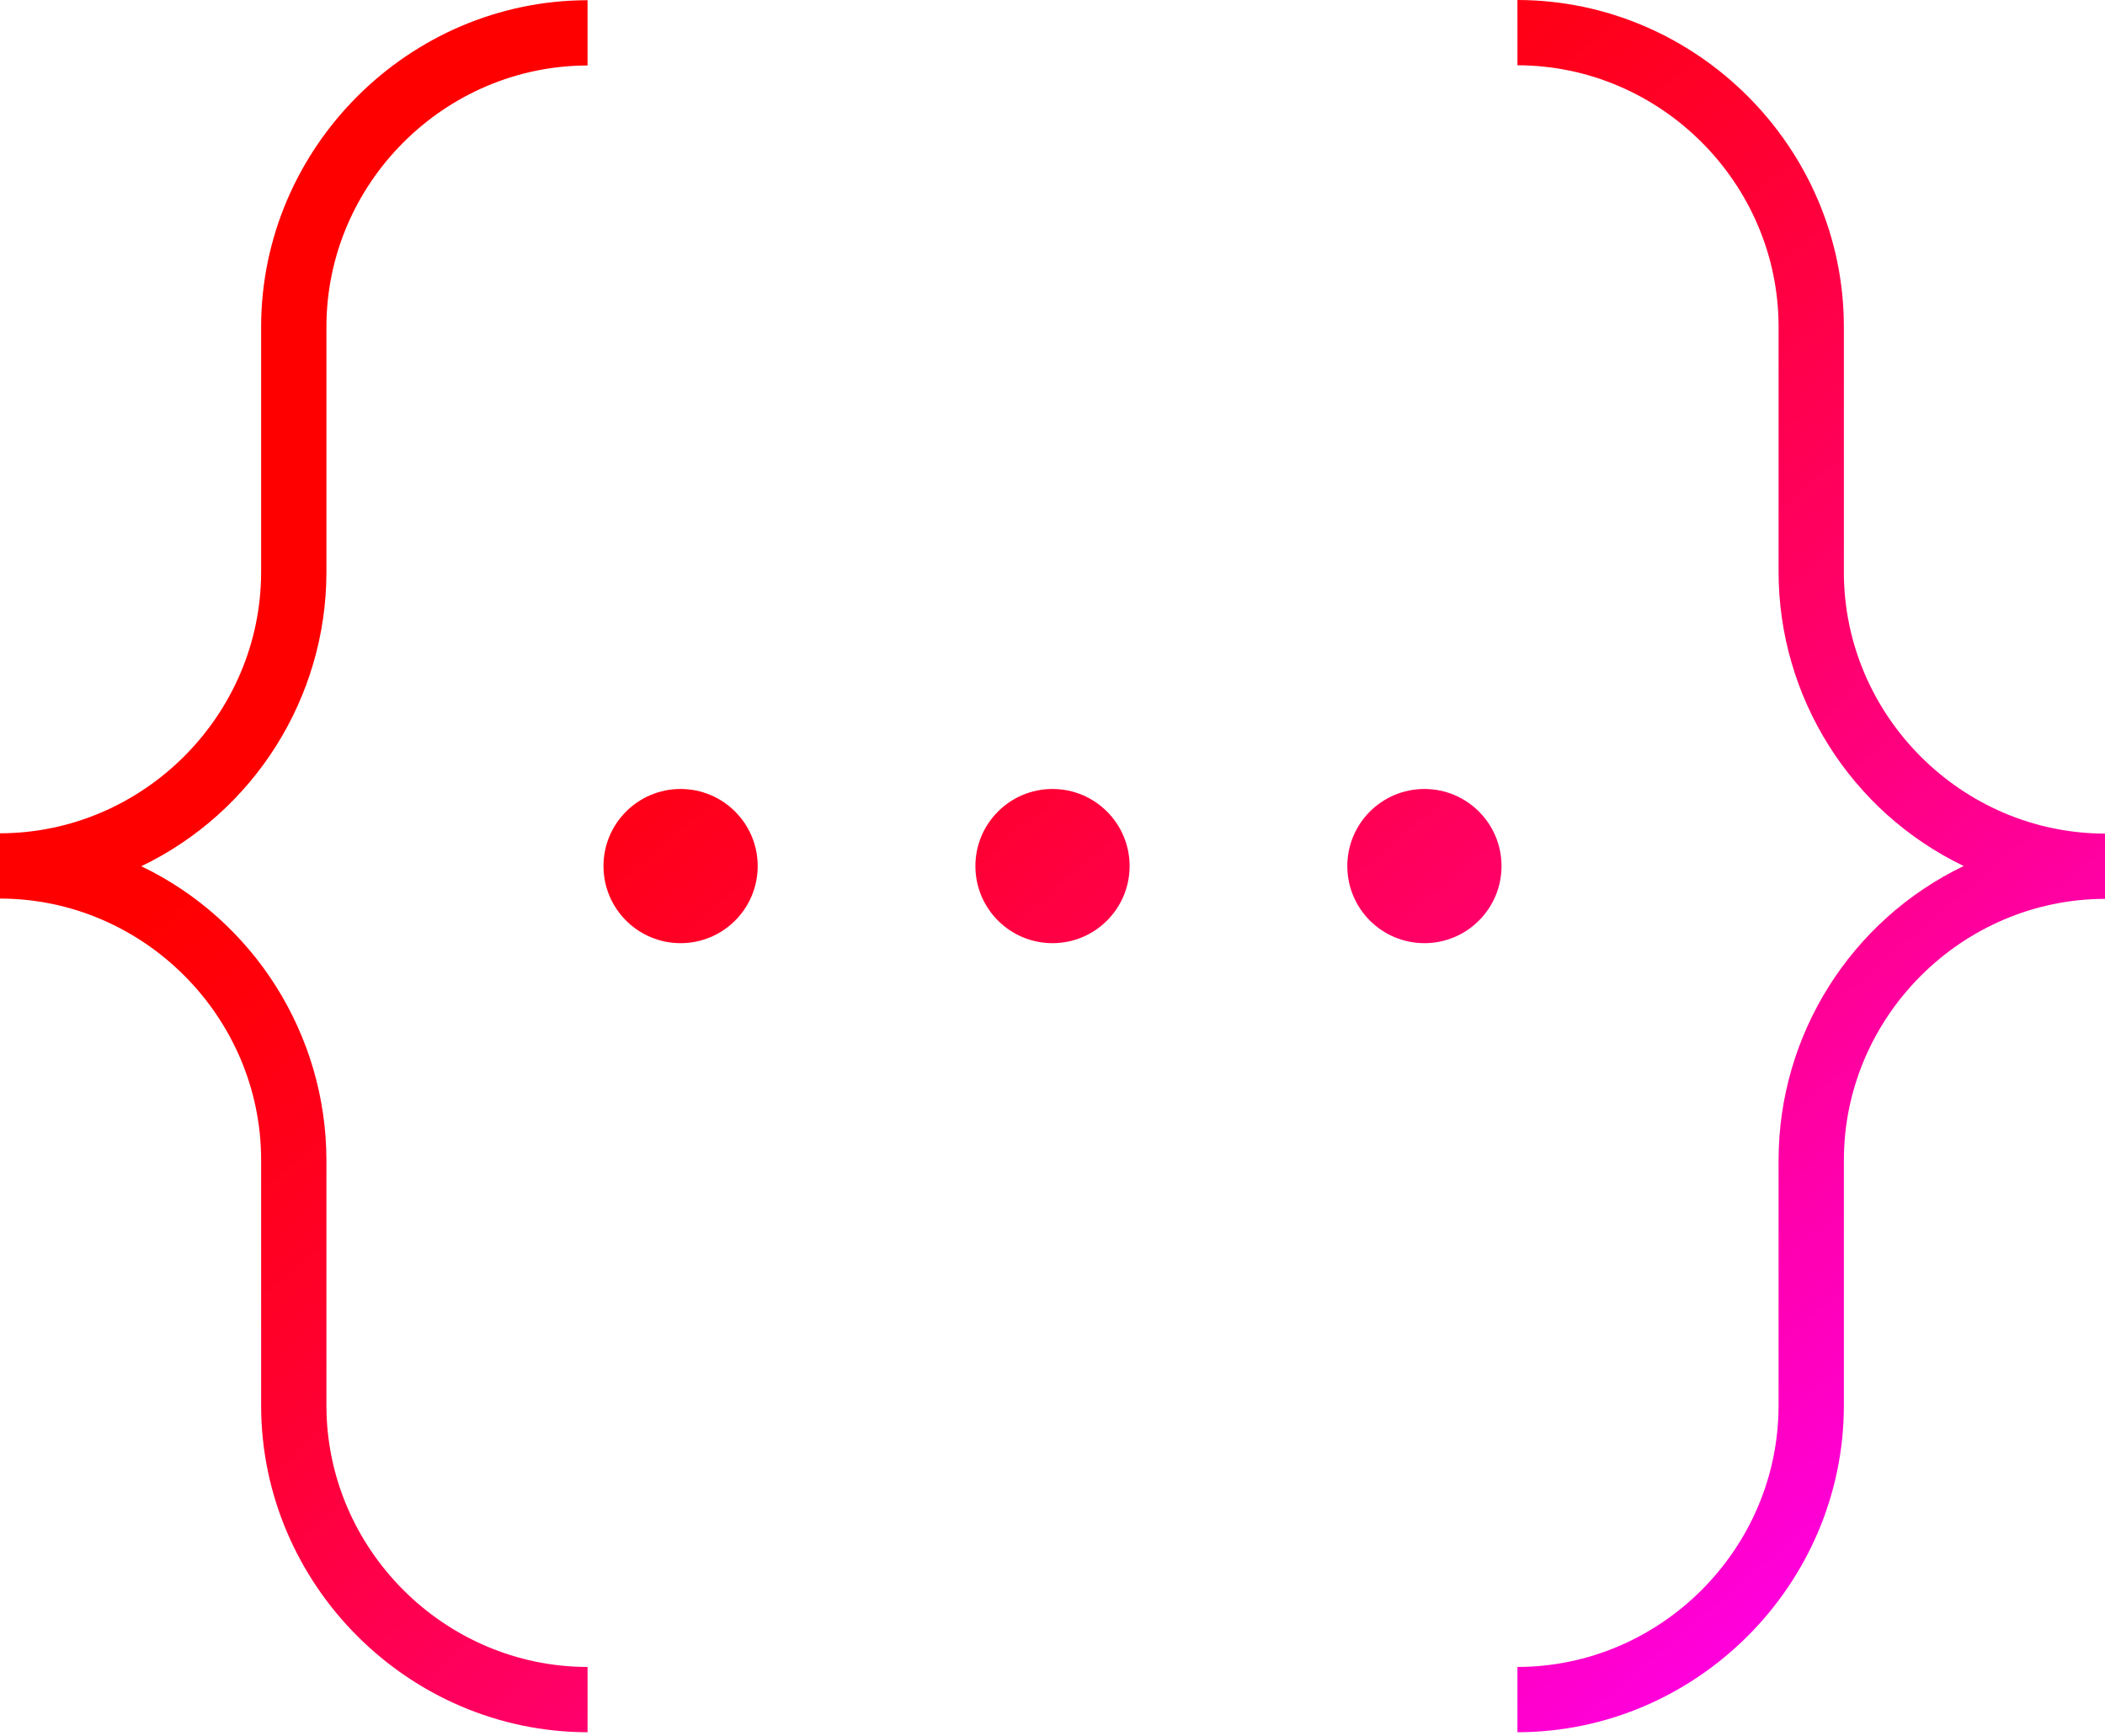
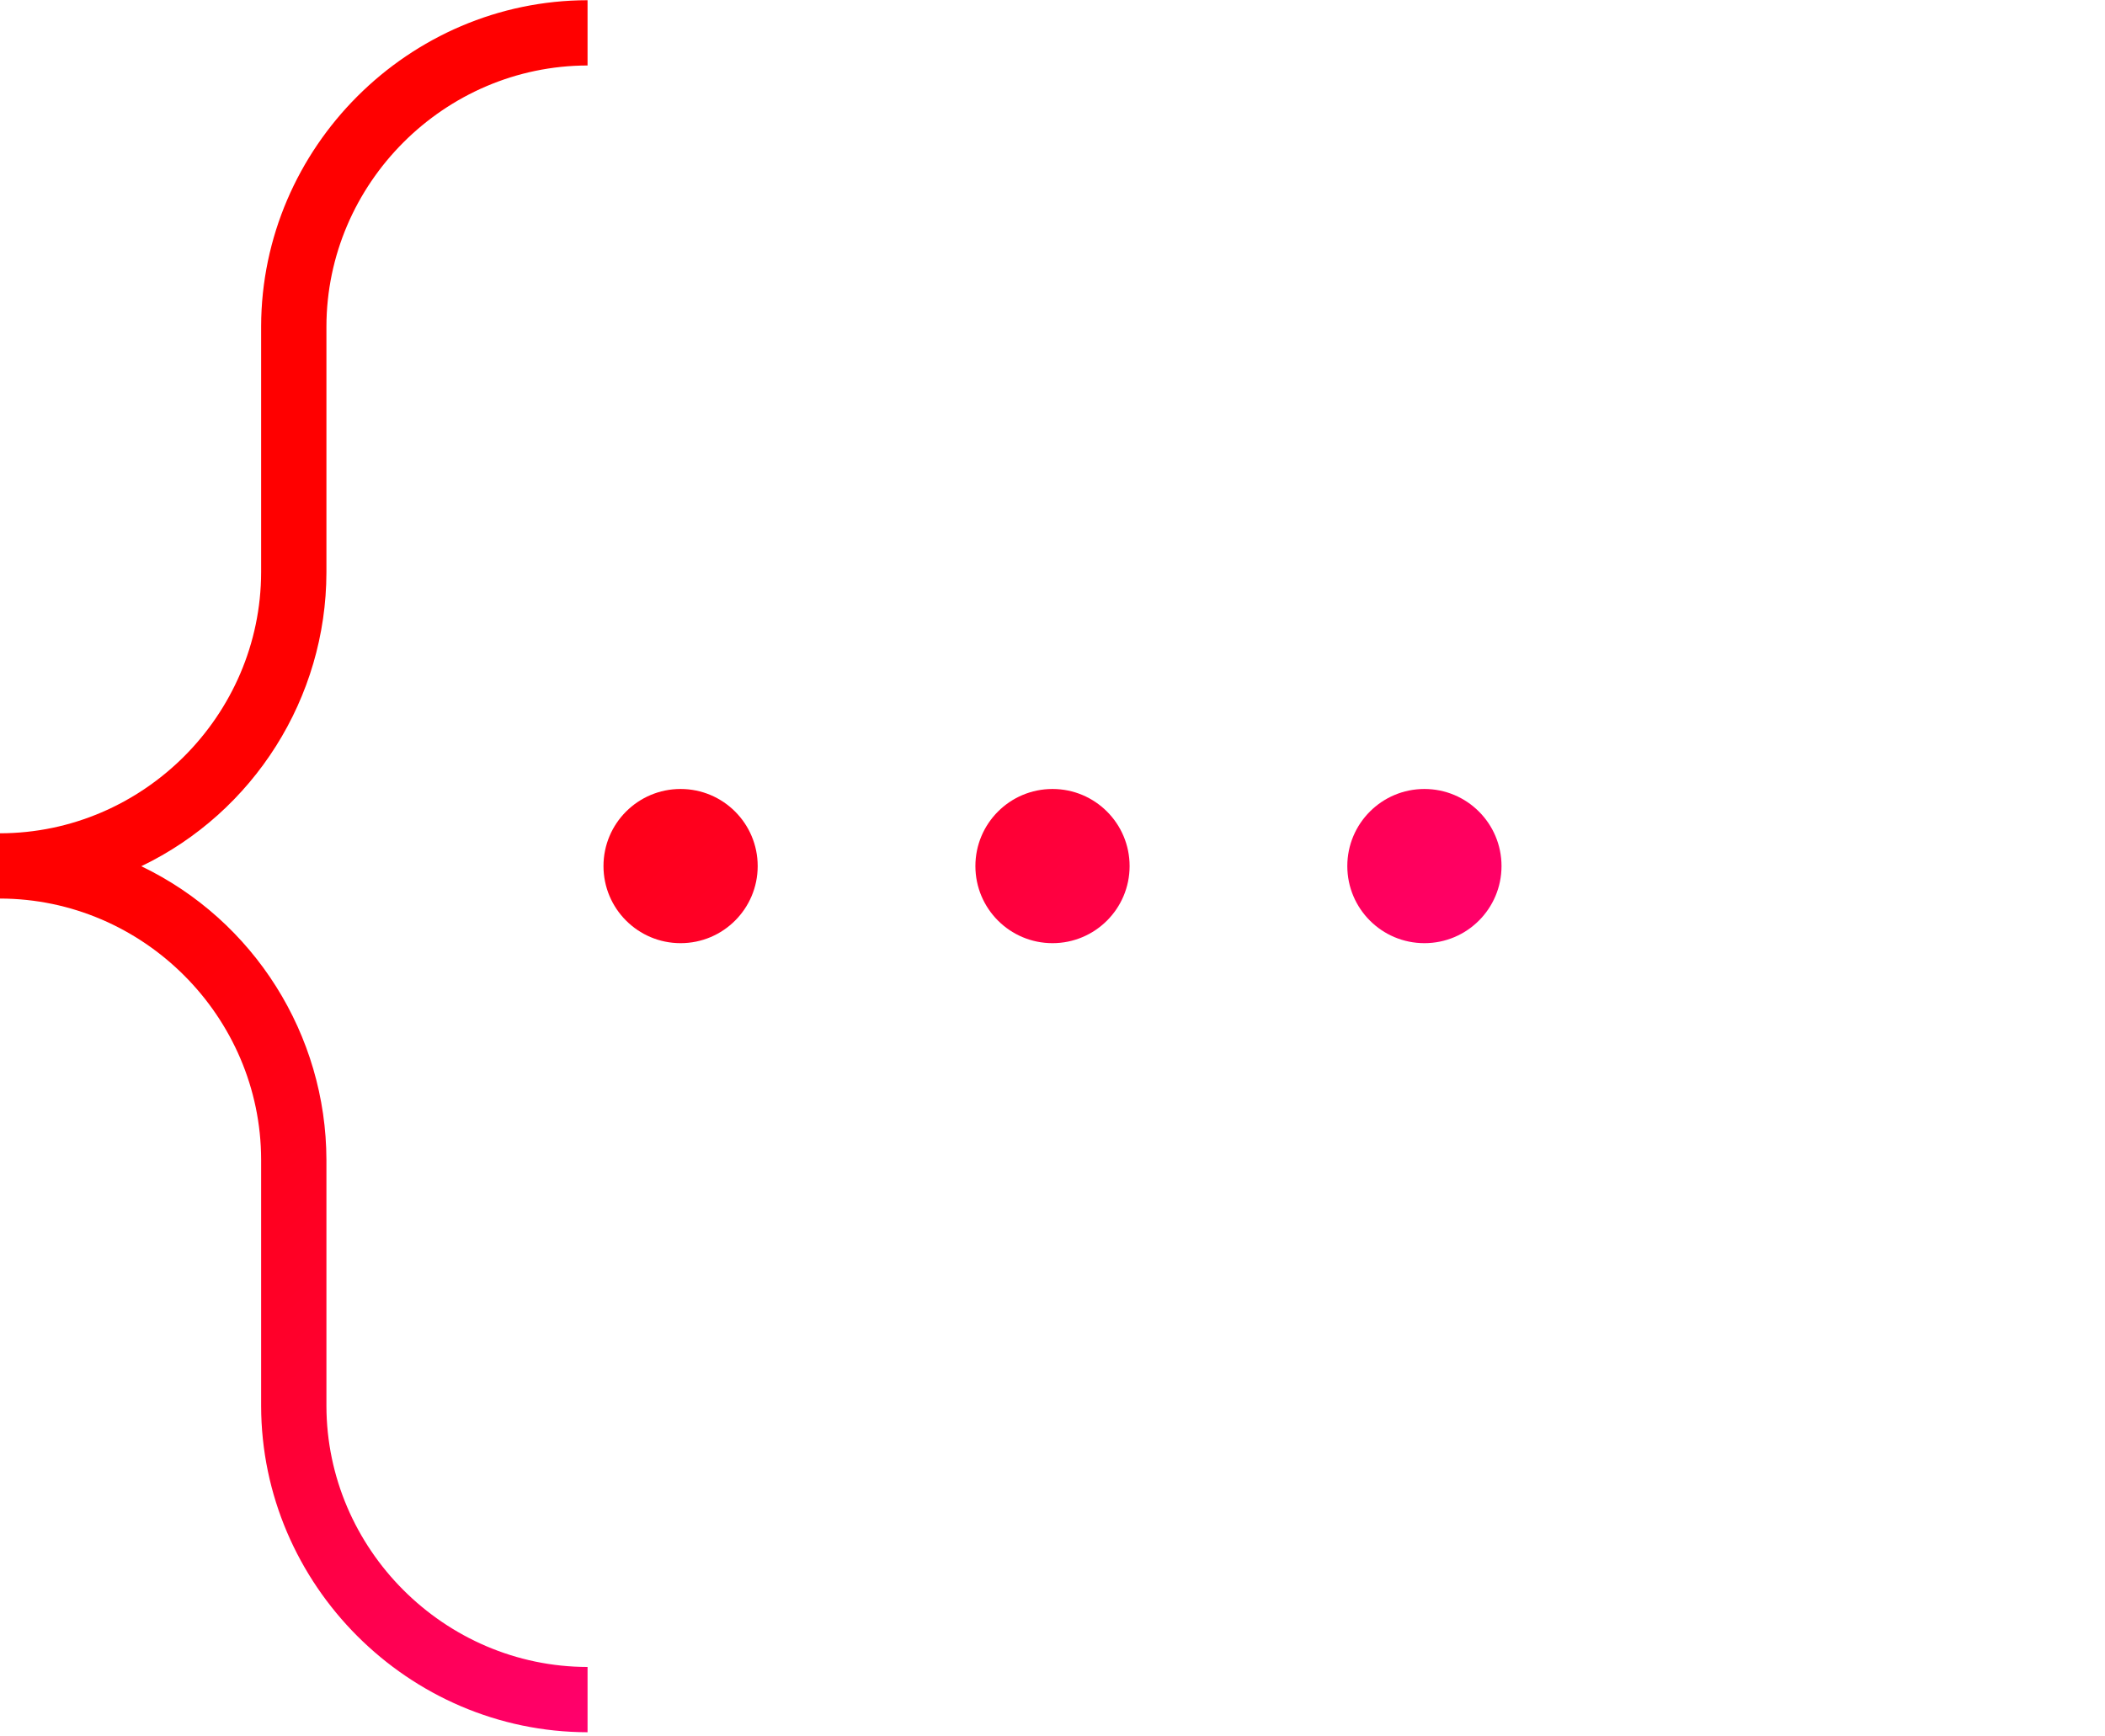
<svg xmlns="http://www.w3.org/2000/svg" width="97" height="80" viewBox="0 0 97 80" version="1.1" xml:space="preserve" style="fill-rule:evenodd;clip-rule:evenodd;stroke-linejoin:round;stroke-miterlimit:1.414;">
  <path d="M12.033,15.038l0,11.331c-0.009,6.598 -5.435,12.025 -12.033,12.034l0,3.008c6.598,0.009 12.025,5.436 12.033,12.034l0,11.345c0.011,8.248 6.795,15.031 15.042,15.042l0,-3.008c-6.598,-0.009 -12.024,-5.436 -12.033,-12.034l0,-11.331c-0.01,-5.766 -3.333,-11.041 -8.531,-13.538c5.197,-2.497 8.521,-7.771 8.531,-13.538l0,-11.331c0.009,-6.598 5.435,-12.025 12.033,-12.034l0,-3.008c-8.242,0.011 -15.023,6.786 -15.042,15.028Z" style="fill:url(#_Linear1);fill-rule:nonzero;" />
-   <path d="M84.967,26.373l0,-11.331c-0.011,-8.248 -6.795,-15.031 -15.042,-15.042l0,3.008c6.598,0.009 12.024,5.436 12.033,12.034l0,11.331c0.01,5.767 3.334,11.041 8.531,13.538c-5.198,2.497 -8.521,7.771 -8.531,13.538l0,11.341c-0.009,6.598 -5.435,12.025 -12.033,12.034l0,3.008c8.247,-0.011 15.031,-6.794 15.042,-15.042l0,-11.331c0.008,-6.598 5.435,-12.025 12.033,-12.034l0,-3.008c-6.602,-0.009 -12.03,-5.442 -12.033,-12.044Z" style="fill:url(#_Linear2);fill-rule:nonzero;" />
  <circle cx="31.362" cy="39.914" r="3.553" style="fill:url(#_Linear3);" />
  <circle cx="48.5" cy="39.914" r="3.553" style="fill:url(#_Linear4);" />
  <circle cx="65.638" cy="39.914" r="3.553" style="fill:url(#_Linear5);" />
  <defs>
    <linearGradient id="_Linear1" x1="0" y1="0" x2="1" y2="0" gradientUnits="userSpaceOnUse" gradientTransform="matrix(62.507,72.87,-72.87,62.507,9.083,22.962)">
      <stop offset="0" style="stop-color:#f00;stop-opacity:1" />
      <stop offset="0.13" style="stop-color:#f00;stop-opacity:1" />
      <stop offset="0.21" style="stop-color:#ff000e;stop-opacity:1" />
      <stop offset="0.36" style="stop-color:#ff0031;stop-opacity:1" />
      <stop offset="0.56" style="stop-color:#ff006b;stop-opacity:1" />
      <stop offset="0.8" style="stop-color:#ff00ba;stop-opacity:1" />
      <stop offset="1" style="stop-color:#f0f;stop-opacity:1" />
    </linearGradient>
    <linearGradient id="_Linear2" x1="0" y1="0" x2="1" y2="0" gradientUnits="userSpaceOnUse" gradientTransform="matrix(62.507,72.87,-72.87,62.507,37.745,-1.624)">
      <stop offset="0" style="stop-color:#f00;stop-opacity:1" />
      <stop offset="0.13" style="stop-color:#f00;stop-opacity:1" />
      <stop offset="0.21" style="stop-color:#ff000e;stop-opacity:1" />
      <stop offset="0.36" style="stop-color:#ff0031;stop-opacity:1" />
      <stop offset="0.56" style="stop-color:#ff006b;stop-opacity:1" />
      <stop offset="0.8" style="stop-color:#ff00ba;stop-opacity:1" />
      <stop offset="1" style="stop-color:#f0f;stop-opacity:1" />
    </linearGradient>
    <linearGradient id="_Linear3" x1="0" y1="0" x2="1" y2="0" gradientUnits="userSpaceOnUse" gradientTransform="matrix(62.507,72.87,-72.87,62.507,13.541,19.138)">
      <stop offset="0" style="stop-color:#f00;stop-opacity:1" />
      <stop offset="0.13" style="stop-color:#f00;stop-opacity:1" />
      <stop offset="0.21" style="stop-color:#ff000e;stop-opacity:1" />
      <stop offset="0.36" style="stop-color:#ff0031;stop-opacity:1" />
      <stop offset="0.56" style="stop-color:#ff006b;stop-opacity:1" />
      <stop offset="0.8" style="stop-color:#ff00ba;stop-opacity:1" />
      <stop offset="1" style="stop-color:#f0f;stop-opacity:1" />
    </linearGradient>
    <linearGradient id="_Linear4" x1="0" y1="0" x2="1" y2="0" gradientUnits="userSpaceOnUse" gradientTransform="matrix(62.507,72.87,-72.87,62.507,23.414,10.67)">
      <stop offset="0" style="stop-color:#f00;stop-opacity:1" />
      <stop offset="0.13" style="stop-color:#f00;stop-opacity:1" />
      <stop offset="0.21" style="stop-color:#ff000e;stop-opacity:1" />
      <stop offset="0.36" style="stop-color:#ff0031;stop-opacity:1" />
      <stop offset="0.56" style="stop-color:#ff006b;stop-opacity:1" />
      <stop offset="0.8" style="stop-color:#ff00ba;stop-opacity:1" />
      <stop offset="1" style="stop-color:#f0f;stop-opacity:1" />
    </linearGradient>
    <linearGradient id="_Linear5" x1="0" y1="0" x2="1" y2="0" gradientUnits="userSpaceOnUse" gradientTransform="matrix(62.508,72.87,-72.87,62.508,33.287,2.2)">
      <stop offset="0" style="stop-color:#f00;stop-opacity:1" />
      <stop offset="0.13" style="stop-color:#f00;stop-opacity:1" />
      <stop offset="0.21" style="stop-color:#ff000e;stop-opacity:1" />
      <stop offset="0.36" style="stop-color:#ff0031;stop-opacity:1" />
      <stop offset="0.56" style="stop-color:#ff006b;stop-opacity:1" />
      <stop offset="0.8" style="stop-color:#ff00ba;stop-opacity:1" />
      <stop offset="1" style="stop-color:#f0f;stop-opacity:1" />
    </linearGradient>
  </defs>
</svg>